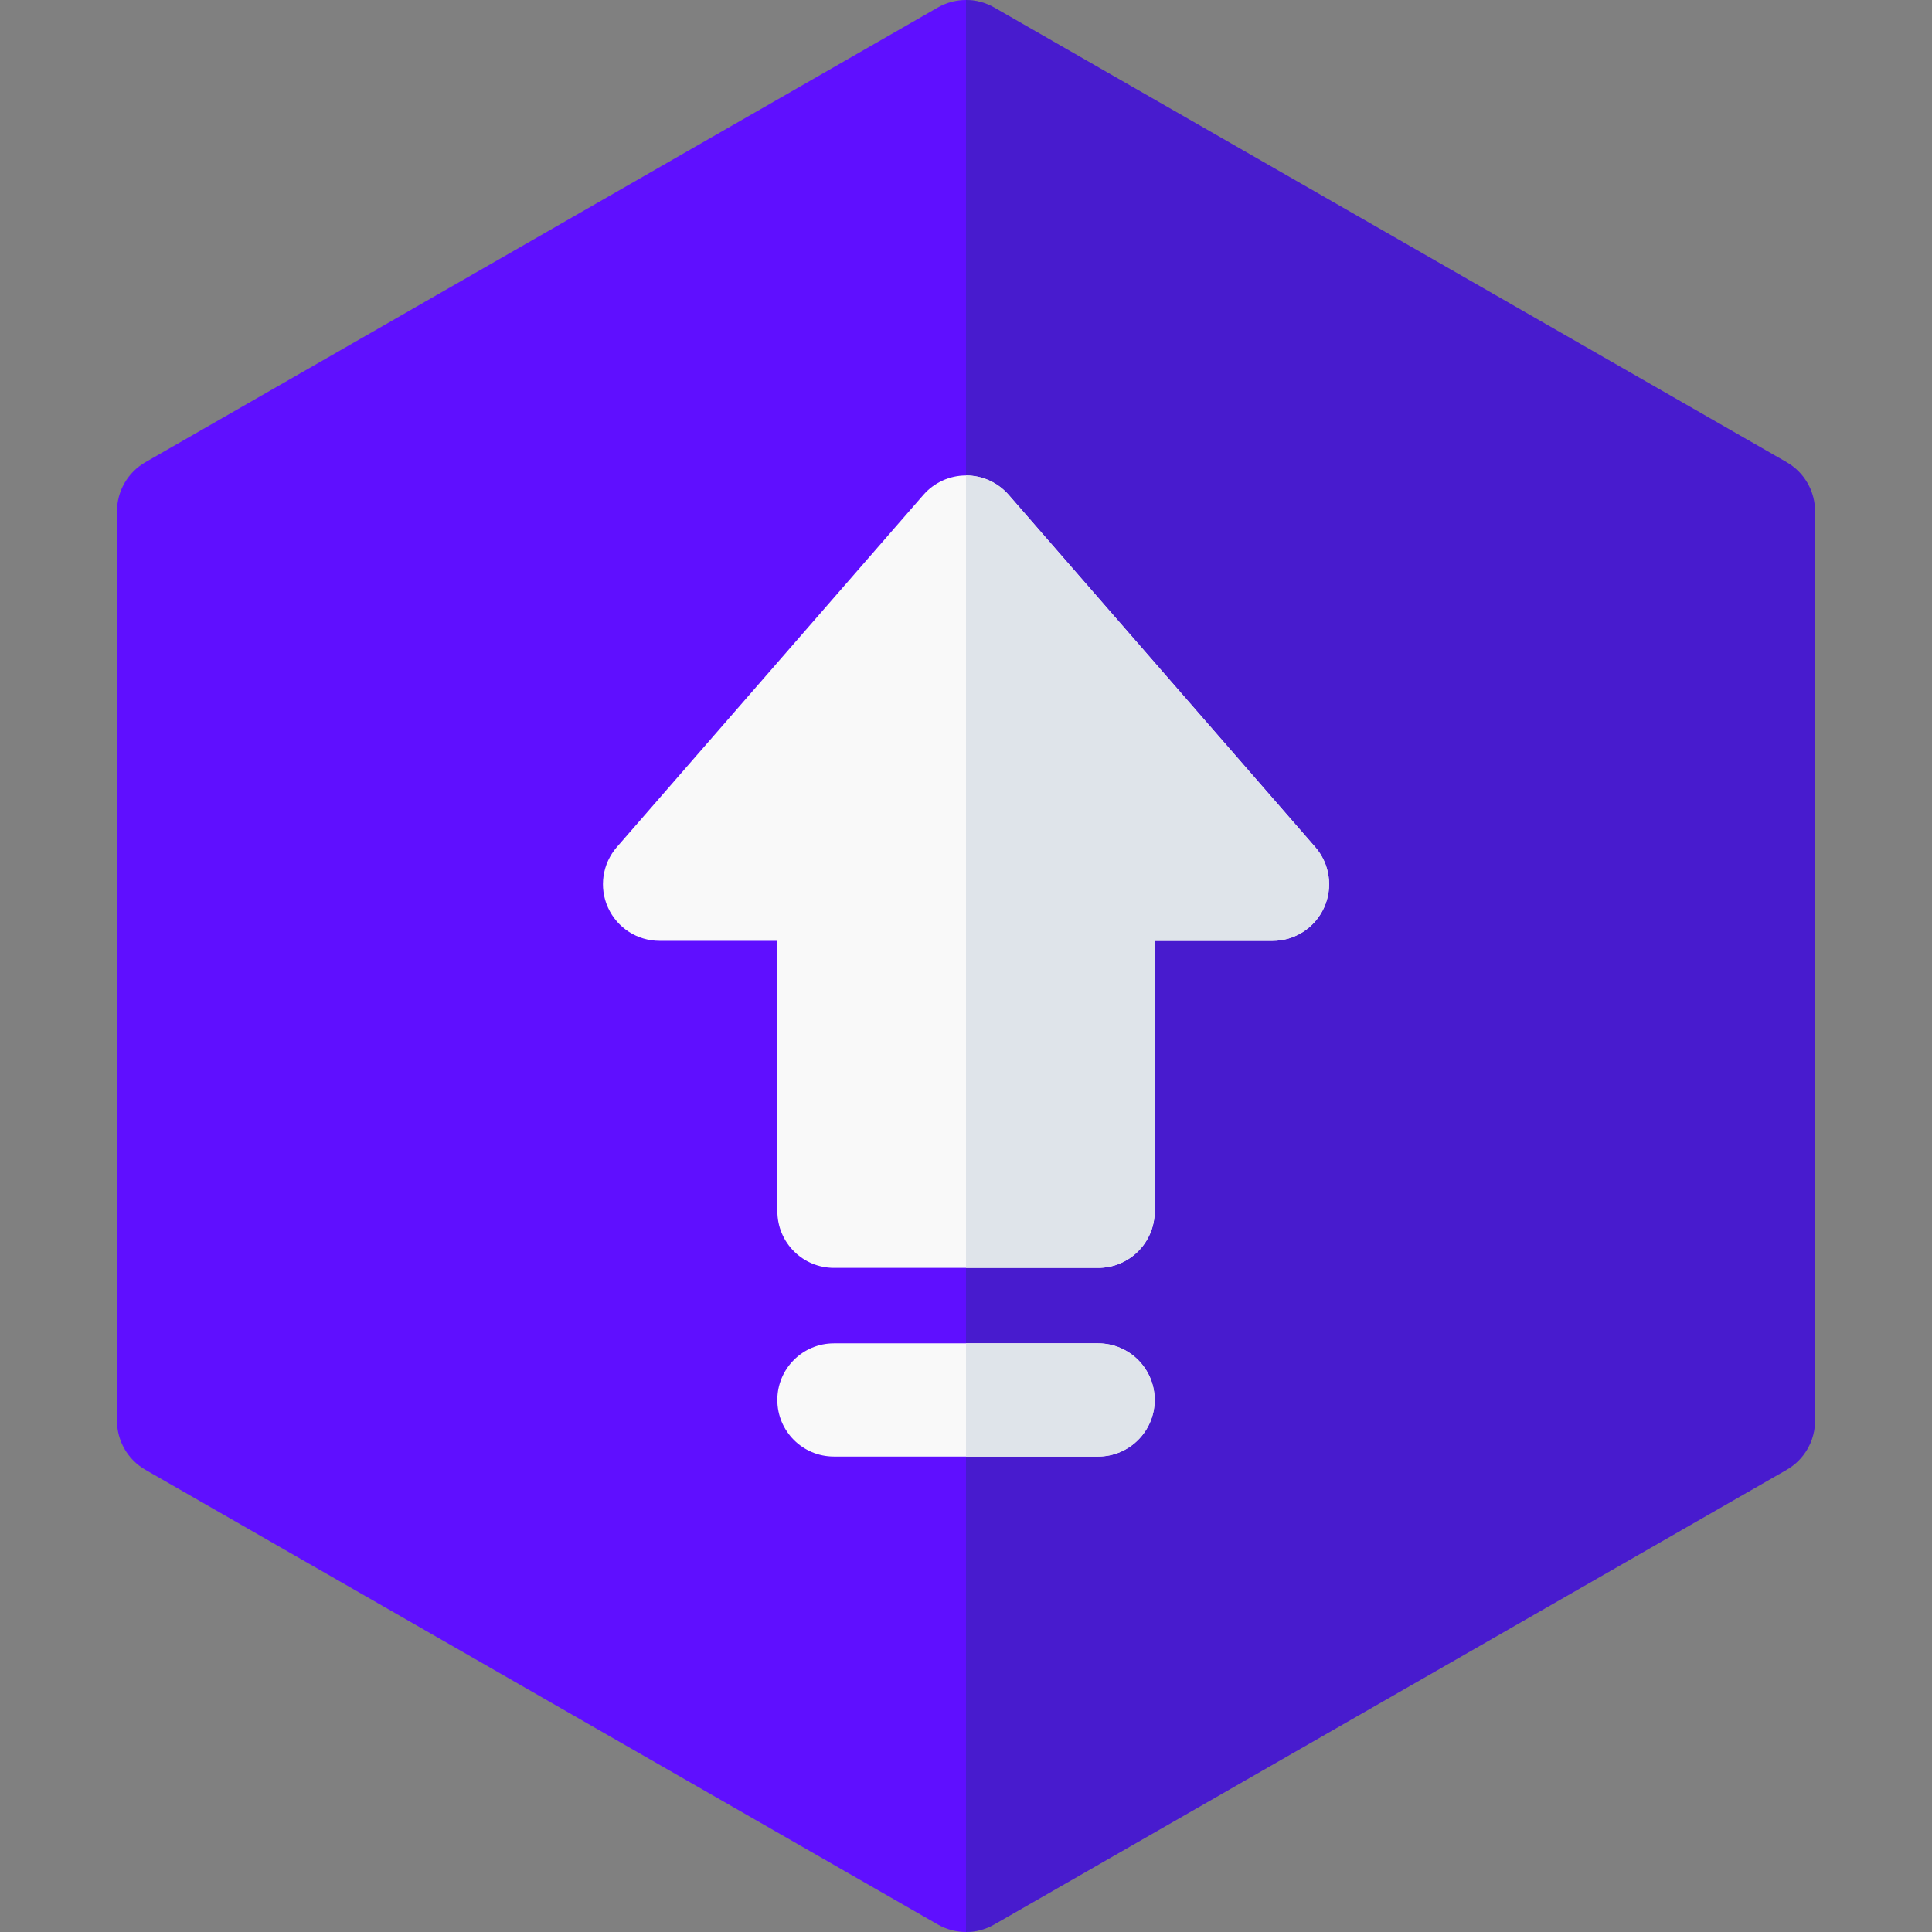
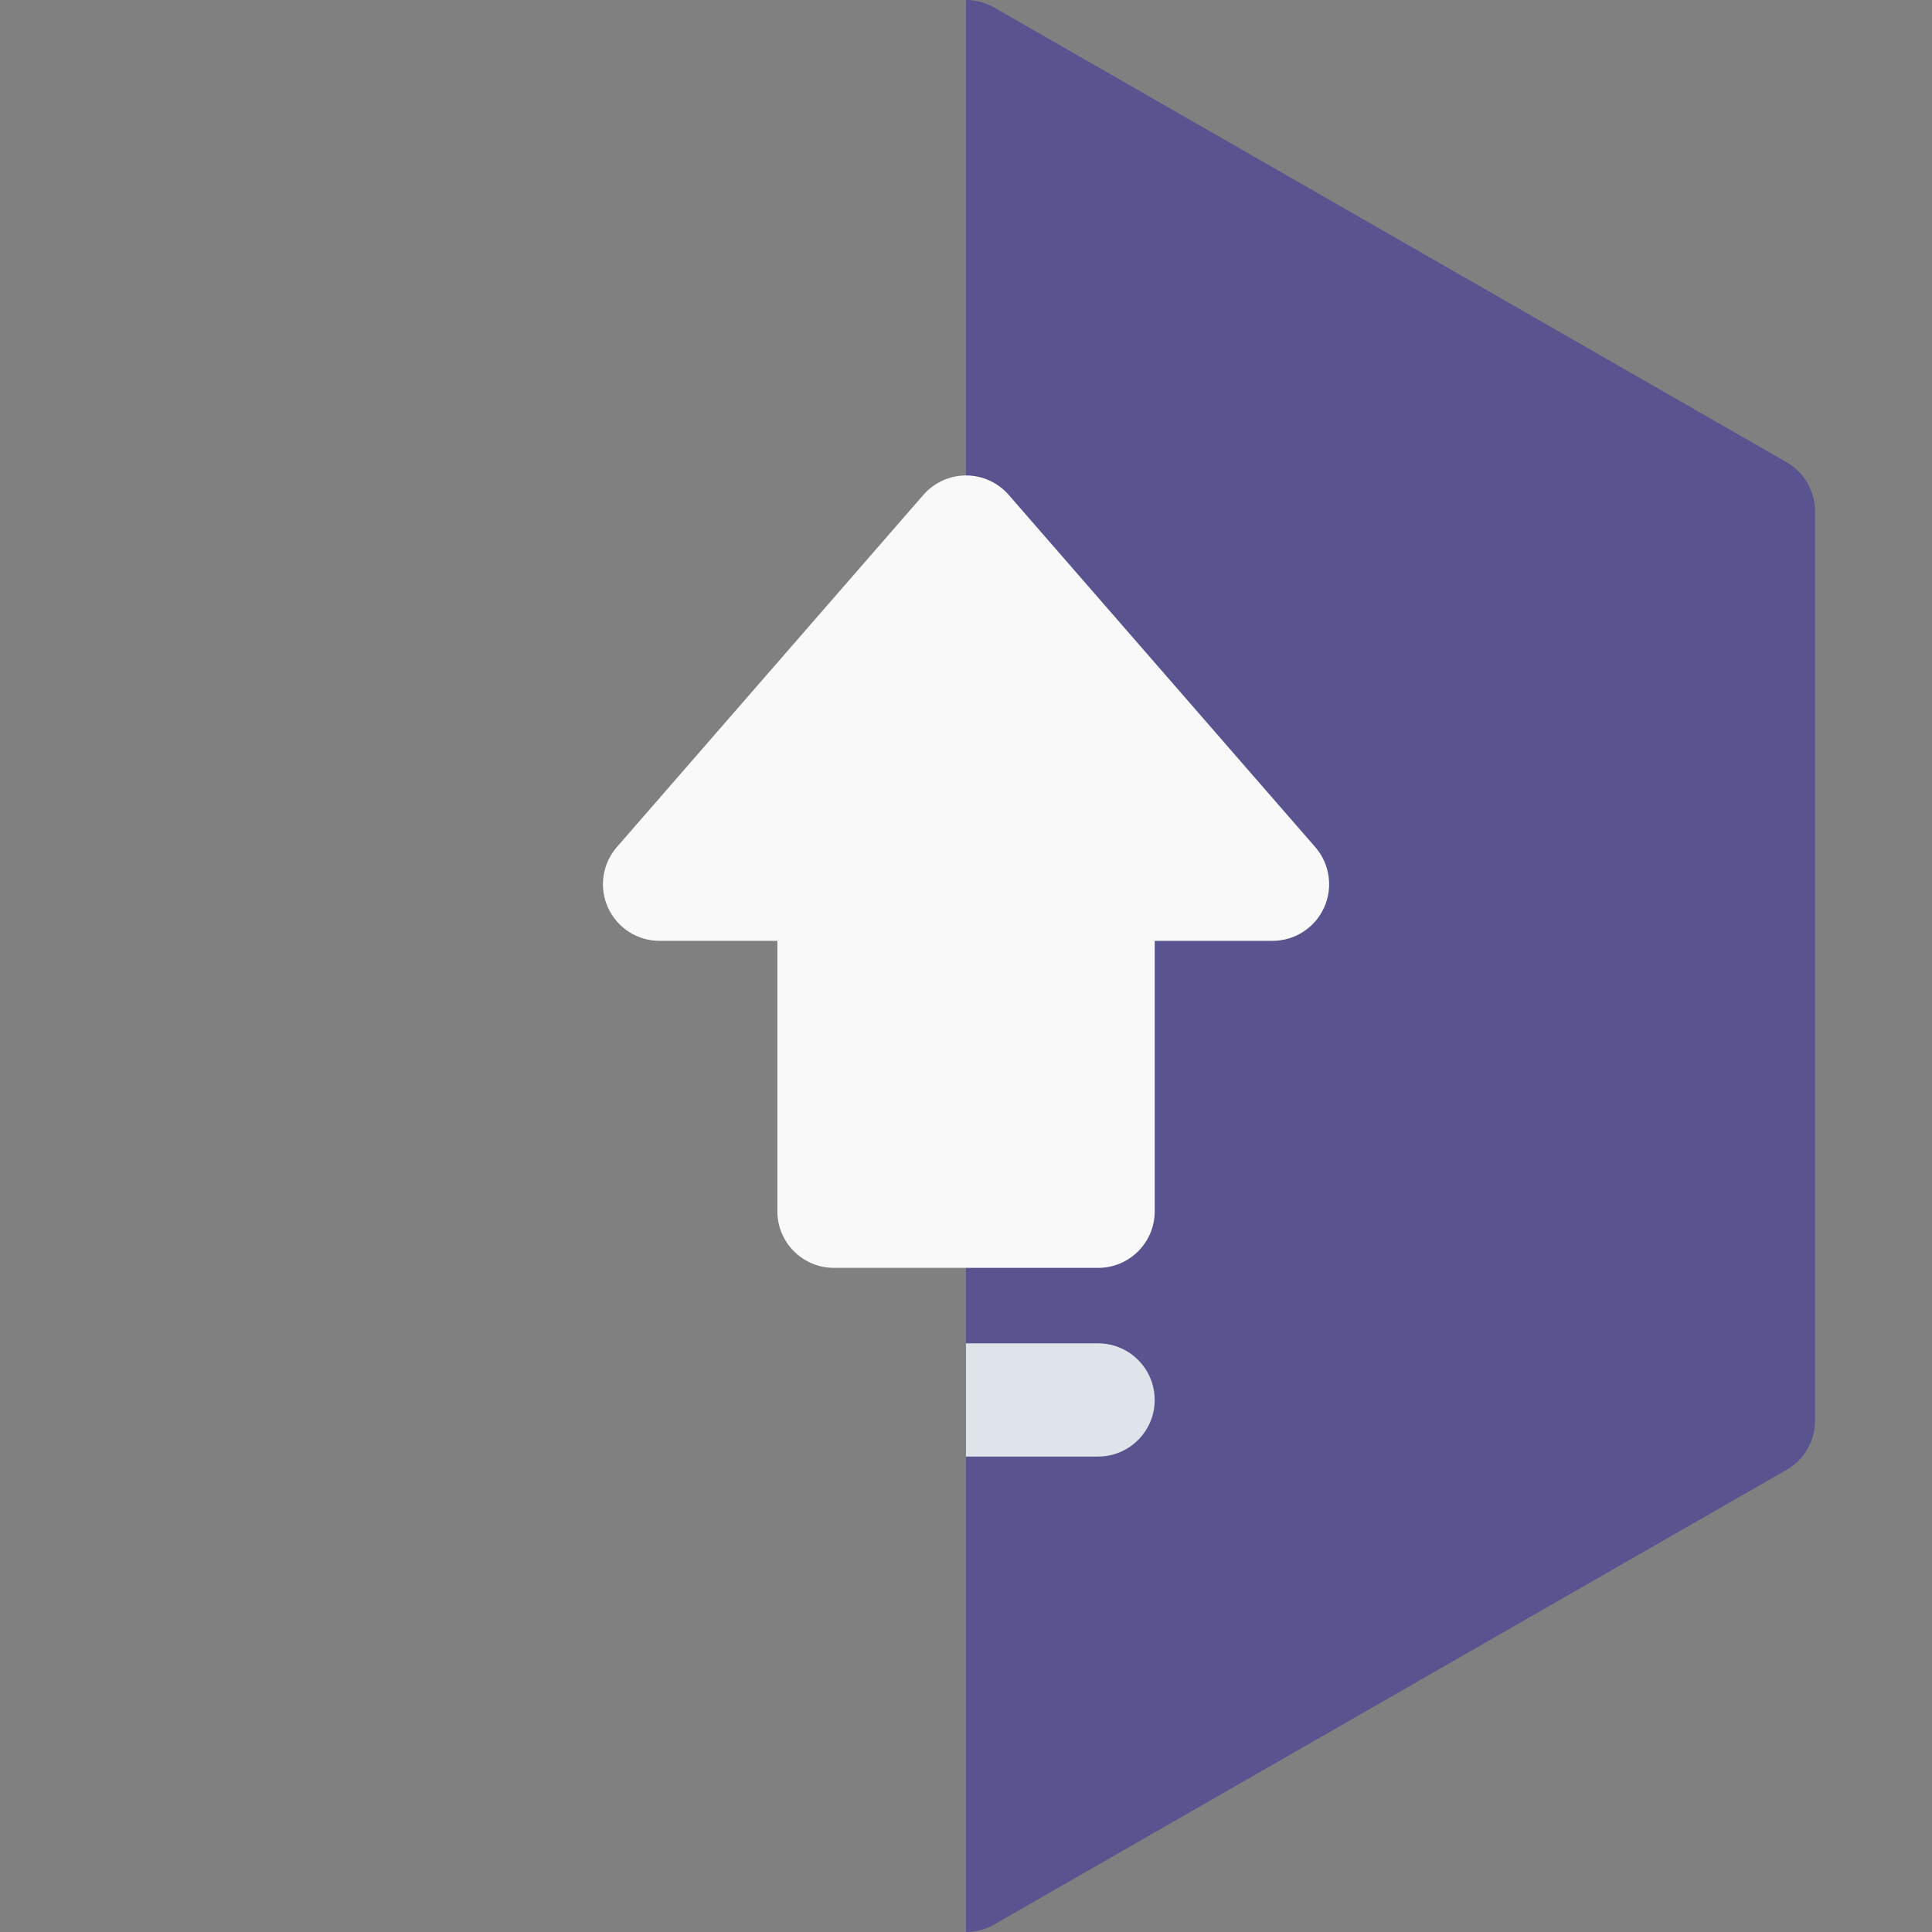
<svg xmlns="http://www.w3.org/2000/svg" width="44" height="44" viewBox="0 0 44 44" fill="none">
  <rect x="0" y="0" width="44" height="44" fill="#808080" stroke="none" />
-   <path d="M40.688 10.526L22.642 0.171C22.244 -0.057 21.756 -0.057 21.358 0.171L3.312 10.526C2.911 10.756 2.664 11.183 2.664 11.645V32.355C2.664 32.817 2.911 33.244 3.312 33.474L21.358 43.829C21.557 43.943 21.779 44 22 44C22.221 44 22.443 43.943 22.642 43.829L40.688 33.474C41.089 33.244 41.336 32.817 41.336 32.355V11.645C41.336 11.183 41.089 10.756 40.688 10.526Z" fill="#5F0FFF" />
  <path d="M40.688 10.526L22.642 0.171C22.443 0.057 22.221 0 22 0V44C22.221 44 22.443 43.943 22.642 43.829L40.688 33.474C41.089 33.244 41.336 32.817 41.336 32.355V11.645C41.336 11.183 41.089 10.756 40.688 10.526Z" fill="#32299F" fill-opacity="0.5" />
  <path d="M29.954 19.292L22.973 11.271C22.728 10.99 22.374 10.828 22.001 10.828C21.628 10.828 21.273 10.99 21.029 11.271L14.048 19.292C13.717 19.673 13.638 20.212 13.848 20.672C14.057 21.132 14.515 21.427 15.021 21.427H17.704V27.586C17.704 28.298 18.281 28.875 18.993 28.875H25.009C25.721 28.875 26.298 28.298 26.298 27.586V21.427H28.981C29.486 21.427 29.945 21.132 30.154 20.672C30.364 20.212 30.285 19.673 29.954 19.292Z" fill="#F9F9F9" />
-   <path d="M25.008 33.172H18.992C18.28 33.172 17.703 32.595 17.703 31.883C17.703 31.171 18.28 30.594 18.992 30.594H25.008C25.72 30.594 26.297 31.171 26.297 31.883C26.297 32.595 25.72 33.172 25.008 33.172Z" fill="#F9F9F9" />
-   <path d="M29.953 19.292L22.972 11.271C22.727 10.99 22.373 10.828 22 10.828V28.875H25.008C25.72 28.875 26.297 28.298 26.297 27.586V21.427H28.98C29.485 21.427 29.944 21.132 30.153 20.672C30.363 20.212 30.284 19.673 29.953 19.292Z" fill="#DFE4EA" />
  <path d="M25.008 30.594H22V33.172H25.008C25.72 33.172 26.297 32.595 26.297 31.883C26.297 31.171 25.72 30.594 25.008 30.594Z" fill="#DFE4EA" />
</svg>